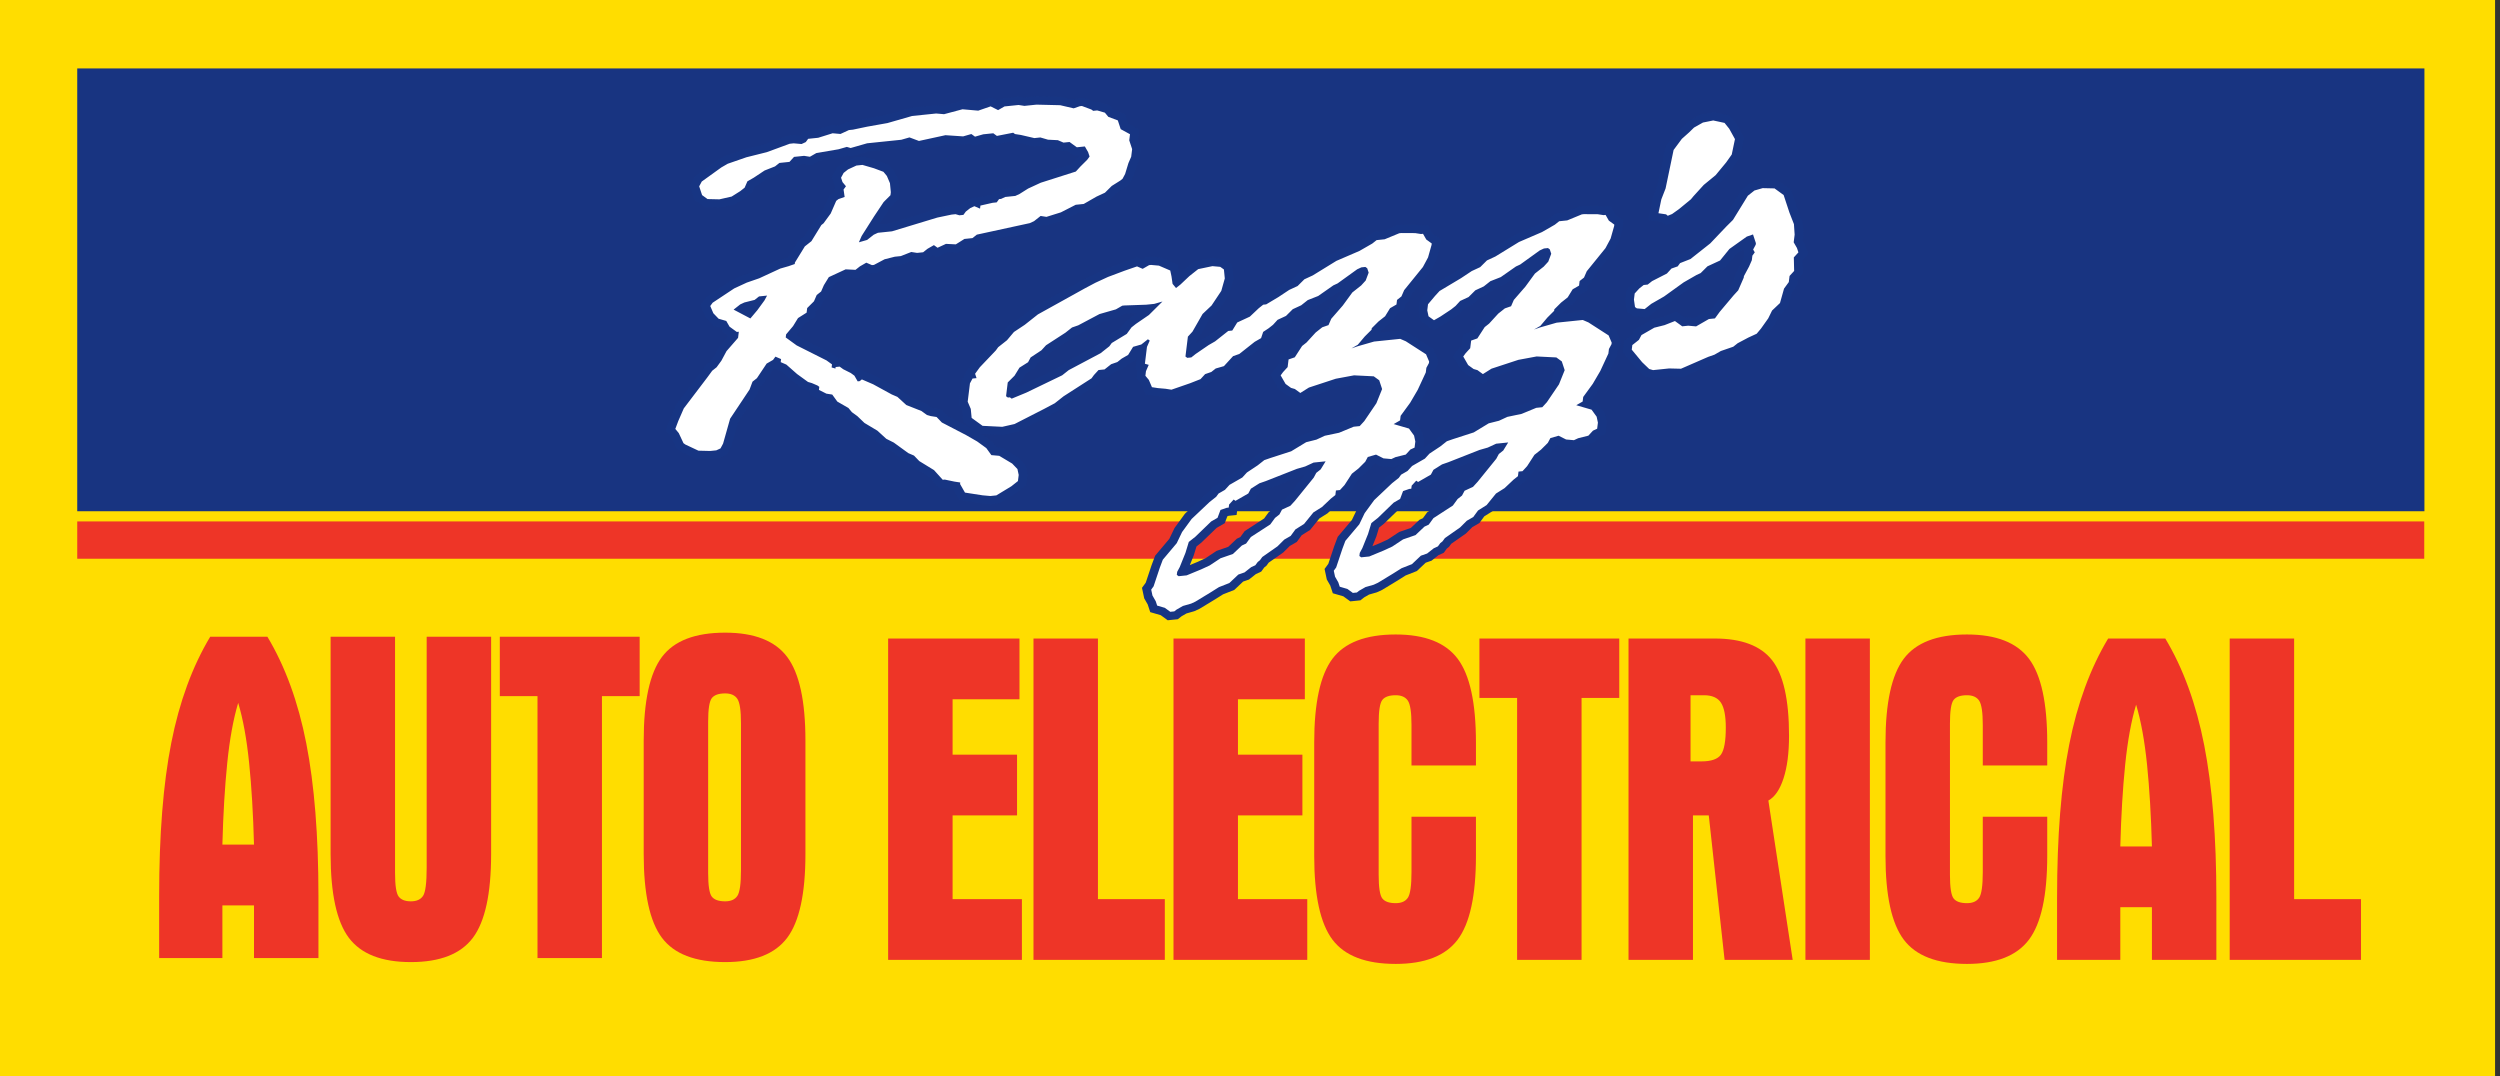
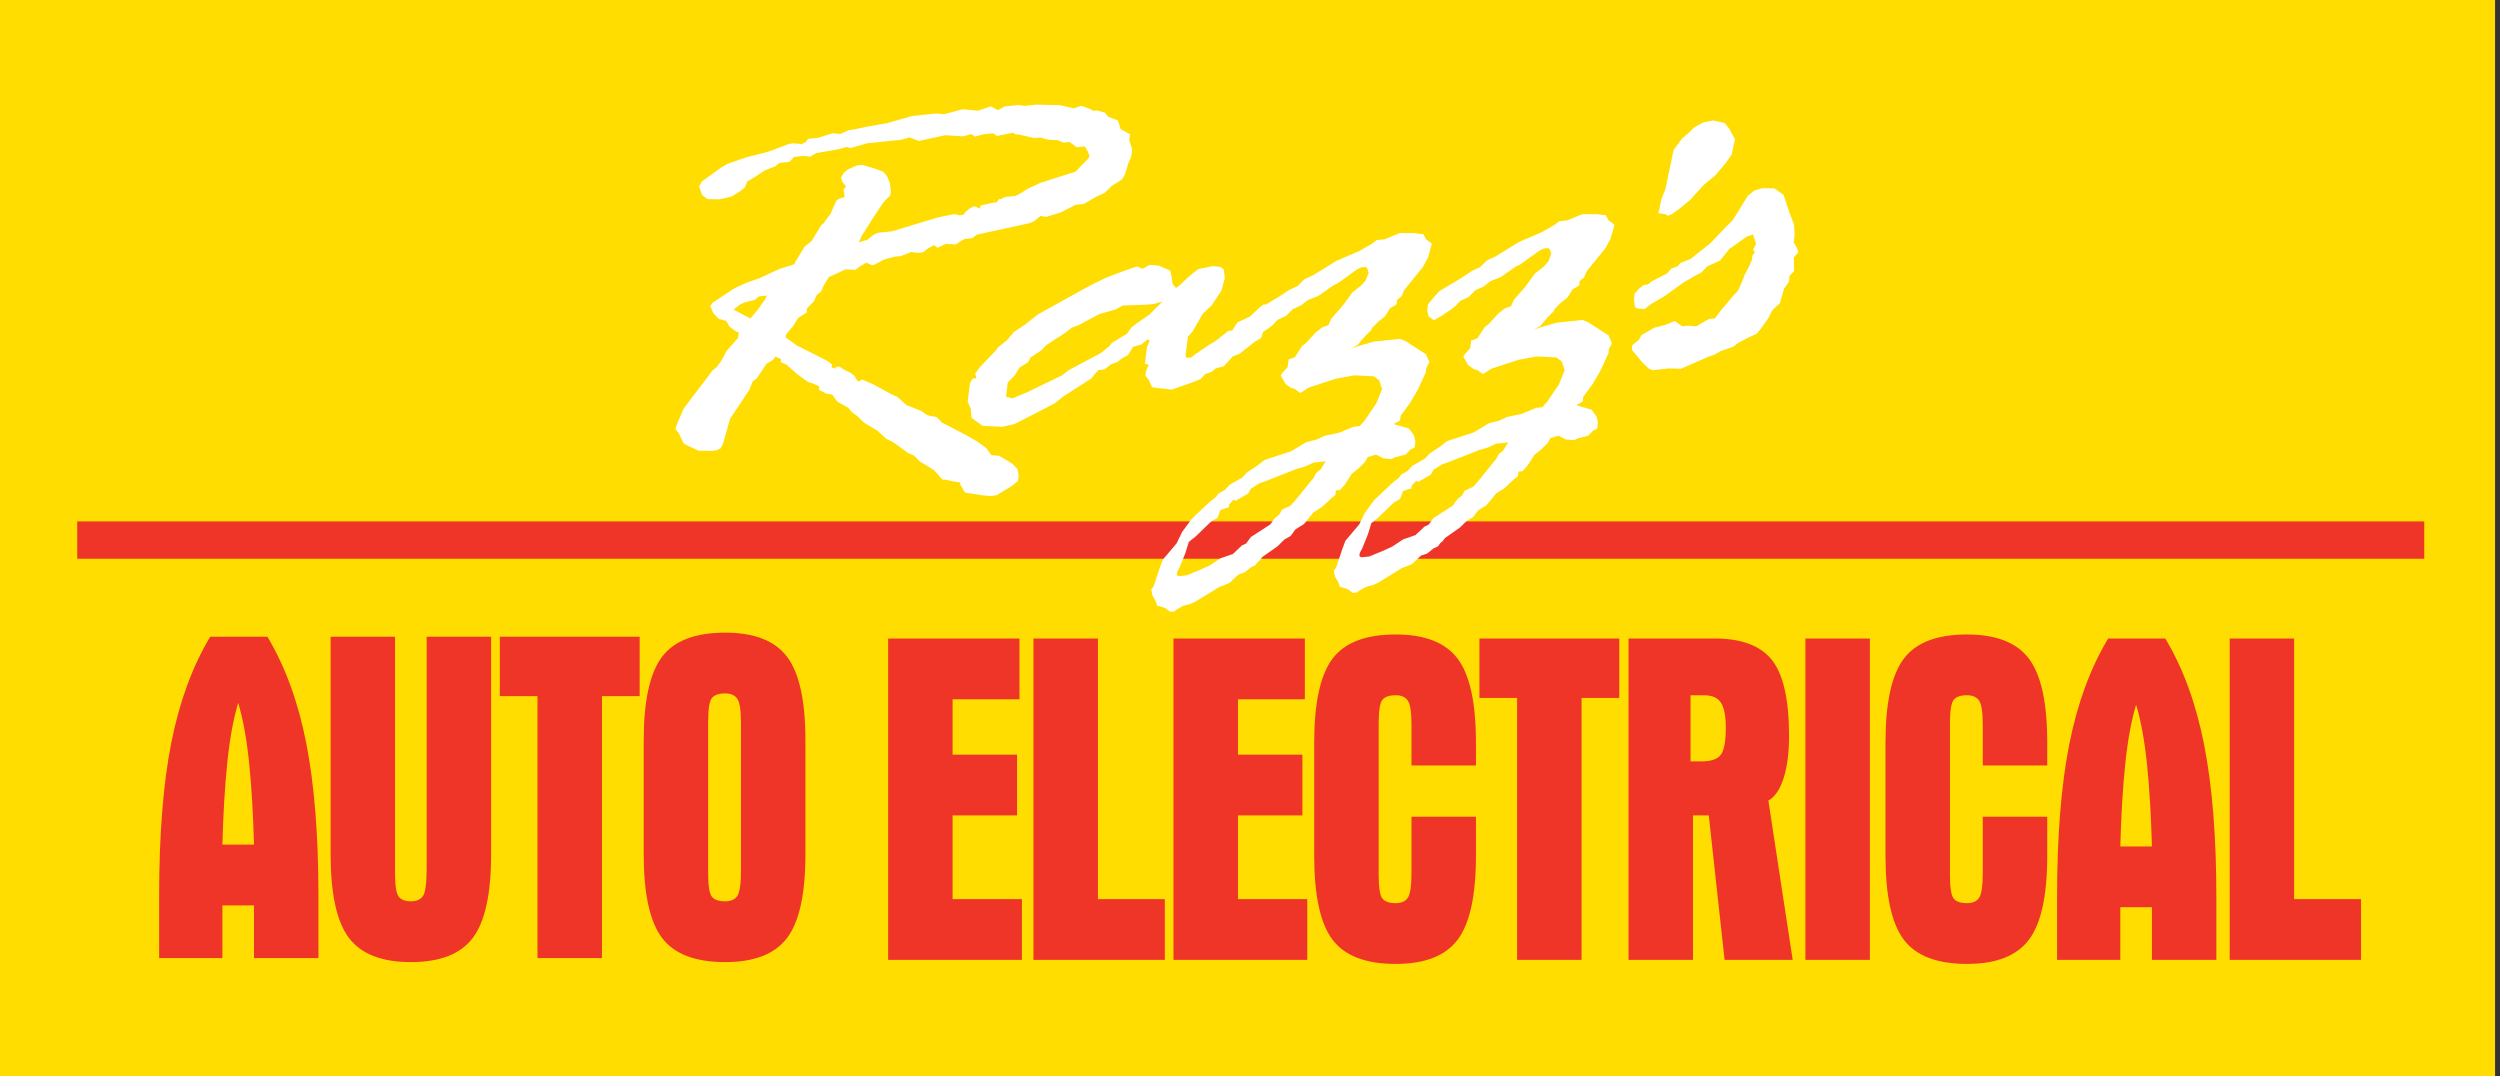
<svg xmlns="http://www.w3.org/2000/svg" width="288px" height="124px" viewBox="0 0 288 124" version="1.1">
  <rect x="0" y="0" width="288" height="124" fill="#333333" stroke="none" />
  <title>Group 13</title>
  <g id="Page-1" stroke="none" stroke-width="1" fill="none" fill-rule="evenodd">
    <g id="Group-13" transform="translate(0, -0)">
      <polygon id="Fill-1" fill="#FFDD00" points="0 124 287.431 124 287.431 0 0 0" />
      <polygon id="Fill-2" fill="#EE3527" points="8.898 64.366 279.274 64.366 279.274 60.069 8.898 60.069" />
-       <polygon id="Fill-3" fill="#183481" points="8.898 58.895 279.294 58.895 279.294 7.884 8.898 7.884" />
      <g id="Group-12" transform="translate(18.334, 11.1)">
        <path d="M7.285,86.201 L10.927,86.201 C10.833,82.676 10.647,79.539 10.366,76.791 C10.086,74.044 9.666,71.736 9.106,69.87 C8.545,71.736 8.125,74.044 7.845,76.791 C7.565,79.539 7.378,82.676 7.285,86.201 L7.285,86.201 Z M2.12342135e-14,99.267 L2.12342135e-14,92.112 C2.12342135e-14,85.061 0.467,79.176 1.401,74.458 C2.335,69.74 3.829,65.67 5.884,62.248 L12.468,62.248 C14.522,65.67 16.017,69.766 16.95,74.536 C17.884,79.306 18.351,85.165 18.351,92.112 L18.351,99.267 L10.927,99.267 L10.927,93.201 L7.285,93.201 L7.285,99.267 L2.12342135e-14,99.267 Z M27.176,88.379 L27.176,89.468 C27.176,90.92 27.316,91.827 27.597,92.19 C27.877,92.553 28.344,92.734 28.997,92.734 C29.651,92.734 30.118,92.527 30.398,92.112 C30.678,91.697 30.819,90.608 30.819,88.846 L30.819,88.379 L30.819,62.248 L38.243,62.248 L38.243,87.29 C38.243,91.853 37.543,95.067 36.142,96.934 C34.741,98.8 32.359,99.733 28.997,99.733 C25.635,99.733 23.254,98.8 21.853,96.934 C20.452,95.067 19.752,91.853 19.752,87.29 L19.752,62.248 L27.176,62.248 L27.176,88.379 Z M39.243,69.092 L39.243,62.248 L55.354,62.248 L55.354,69.092 L51.011,69.092 L51.011,99.267 L43.586,99.267 L43.586,69.092 L39.243,69.092 Z M63.245,73.136 L63.245,89.468 C63.245,90.92 63.385,91.827 63.665,92.19 C63.945,92.553 64.459,92.734 65.206,92.734 C65.86,92.734 66.327,92.527 66.607,92.112 C66.887,91.697 67.027,90.712 67.027,89.157 L67.027,88.379 L67.027,72.203 C67.027,70.751 66.887,69.818 66.607,69.403 C66.327,68.988 65.86,68.781 65.206,68.781 C64.459,68.781 63.945,68.962 63.665,69.326 C63.385,69.688 63.245,70.596 63.245,72.047 L63.245,73.136 Z M55.82,74.225 C55.82,69.663 56.521,66.448 57.922,64.581 C59.322,62.715 61.751,61.782 65.206,61.782 C68.568,61.782 70.95,62.715 72.351,64.581 C73.751,66.448 74.452,69.663 74.452,74.225 L74.452,87.29 C74.452,91.853 73.751,95.067 72.351,96.934 C70.95,98.8 68.568,99.733 65.206,99.733 C61.751,99.733 59.322,98.8 57.922,96.934 C56.521,95.067 55.82,91.853 55.82,87.29 L55.82,74.225 Z" id="Fill-4" fill="#EE3527" />
        <path d="M83.98,99.477 L83.98,62.458 L99.11,62.458 L99.11,69.458 L91.405,69.458 L91.405,75.835 L98.83,75.835 L98.83,82.834 L91.405,82.834 L91.405,92.477 L99.39,92.477 L99.39,99.477 L83.98,99.477 Z M100.724,62.458 L108.148,62.458 L108.148,92.477 L115.853,92.477 L115.853,99.477 L100.724,99.477 L100.724,62.458 Z M116.853,99.477 L116.853,62.458 L131.983,62.458 L131.983,69.458 L124.278,69.458 L124.278,75.835 L131.702,75.835 L131.702,82.834 L124.278,82.834 L124.278,92.477 L132.263,92.477 L132.263,99.477 L116.853,99.477 Z M133.063,74.435 C133.063,69.872 133.764,66.658 135.164,64.791 C136.565,62.925 138.993,61.992 142.449,61.992 C145.811,61.992 148.192,62.925 149.593,64.791 C150.994,66.658 151.695,69.872 151.695,74.435 L151.695,77.079 L144.27,77.079 L144.27,72.413 C144.27,70.961 144.13,70.028 143.85,69.613 C143.57,69.198 143.103,68.991 142.449,68.991 C141.702,68.991 141.188,69.172 140.908,69.535 C140.628,69.898 140.488,70.806 140.488,72.257 L140.488,73.346 L140.488,89.678 C140.488,91.13 140.628,92.037 140.908,92.4 C141.188,92.762 141.702,92.944 142.449,92.944 C143.103,92.944 143.57,92.737 143.85,92.322 C144.13,91.907 144.27,90.922 144.27,89.367 L144.27,88.589 L144.27,82.989 L151.695,82.989 L151.695,87.5 C151.695,92.063 150.994,95.277 149.593,97.144 C148.192,99.01 145.811,99.943 142.449,99.943 C138.993,99.943 136.565,99.01 135.164,97.144 C133.764,95.277 133.063,92.063 133.063,87.5 L133.063,74.435 Z M152.095,69.302 L152.095,62.458 L168.205,62.458 L168.205,69.302 L163.862,69.302 L163.862,99.477 L156.437,99.477 L156.437,69.302 L152.095,69.302 Z M176.416,76.612 L177.677,76.612 C178.797,76.612 179.545,76.353 179.918,75.835 C180.292,75.316 180.478,74.279 180.478,72.724 C180.478,71.376 180.292,70.417 179.918,69.847 C179.545,69.276 178.891,68.991 177.957,68.991 L176.416,68.991 L176.416,76.612 Z M169.272,62.458 L179.218,62.458 C182.3,62.458 184.494,63.288 185.802,64.947 C187.109,66.606 187.763,69.509 187.763,73.657 C187.763,75.627 187.553,77.26 187.133,78.557 C186.712,79.853 186.129,80.708 185.382,81.123 L188.183,99.477 L180.339,99.477 L178.517,82.834 L176.696,82.834 L176.696,99.477 L169.272,99.477 L169.272,62.458 Z M189.65,99.477 L197.075,99.477 L197.075,62.458 L189.65,62.458 L189.65,99.477 Z M198.875,74.435 C198.875,69.872 199.576,66.658 200.977,64.791 C202.378,62.925 204.806,61.992 208.261,61.992 C211.623,61.992 214.005,62.925 215.406,64.791 C216.807,66.658 217.507,69.872 217.507,74.435 L217.507,77.079 L210.082,77.079 L210.082,72.413 C210.082,70.961 209.942,70.028 209.662,69.613 C209.382,69.198 208.915,68.991 208.261,68.991 C207.514,68.991 207,69.172 206.72,69.535 C206.44,69.898 206.3,70.806 206.3,72.257 L206.3,73.346 L206.3,89.678 C206.3,91.13 206.44,92.037 206.72,92.4 C207,92.762 207.514,92.944 208.261,92.944 C208.915,92.944 209.382,92.737 209.662,92.322 C209.942,91.907 210.082,90.922 210.082,89.367 L210.082,88.589 L210.082,82.989 L217.507,82.989 L217.507,87.5 C217.507,92.063 216.807,95.277 215.406,97.144 C214.005,99.01 211.623,99.943 208.261,99.943 C204.806,99.943 202.378,99.01 200.977,97.144 C199.576,95.277 198.875,92.063 198.875,87.5 L198.875,74.435 Z M225.925,86.411 L229.567,86.411 C229.474,82.886 229.287,79.749 229.007,77.001 C228.727,74.253 228.307,71.946 227.746,70.08 C227.186,71.946 226.766,74.253 226.485,77.001 C226.205,79.749 226.018,82.886 225.925,86.411 L225.925,86.411 Z M218.64,99.477 L218.64,92.322 C218.64,85.271 219.107,79.386 220.041,74.668 C220.975,69.95 222.47,65.88 224.524,62.458 L231.108,62.458 C233.163,65.88 234.657,69.976 235.591,74.746 C236.525,79.516 236.992,85.375 236.992,92.322 L236.992,99.477 L229.567,99.477 L229.567,93.411 L225.925,93.411 L225.925,99.477 L218.64,99.477 Z M238.526,62.458 L245.95,62.458 L245.95,92.477 L253.655,92.477 L253.655,99.477 L238.526,99.477 L238.526,62.458 Z" id="Fill-6" fill="#EE3527" />
-         <path d="M112.622,24.98 L111.277,25.026 L110.627,25.401 L108.715,25.949 L106.296,27.232 L105.67,27.449 L105.01,27.971 L102.844,29.376 L102.32,29.949 L101.181,30.703 L100.879,31.266 L99.863,31.907 L99.351,32.74 L98.721,33.366 L98.693,33.594 L99.483,33.267 L103.482,31.337 L104.226,30.749 L107.892,28.805 L108.725,28.146 L109.038,27.718 L110.766,26.669 L111.277,25.968 L111.917,25.462 L112.622,24.98 Z M131.994,43.625 L131.409,43.793 L127.834,45.199 L127.212,45.415 L126.545,45.835 L126.238,46.407 L124.202,47.578 L124.123,48.225 L123.208,48.32 L123.057,48.372 L122.757,49.173 L121.819,49.713 L120.058,51.414 L119.499,51.856 L119.19,52.87 L118.736,53.998 L119.647,53.622 L120.525,53.216 L121.812,52.362 L123.158,51.896 L124.153,50.956 L124.551,50.772 L125.056,50.08 L127.29,48.632 L127.811,47.918 L128.263,47.56 L128.619,46.896 L129.708,46.393 L130.08,45.987 L131.994,43.625 Z M153.027,41.451 L152.442,41.618 L148.868,43.024 L148.245,43.24 L147.578,43.66 L147.271,44.232 L145.235,45.403 L145.156,46.051 L144.241,46.145 L144.091,46.197 L143.79,46.998 L142.852,47.538 L141.091,49.239 L140.532,49.681 L140.223,50.695 L139.769,51.823 L140.68,51.447 L141.558,51.041 L142.845,50.187 L144.191,49.721 L145.186,48.781 L145.584,48.597 L146.089,47.906 L148.323,46.457 L148.844,45.743 L149.296,45.386 L149.652,44.721 L150.741,44.218 L151.113,43.812 L153.027,41.451 Z M145.636,40.489 L145.675,40.446 L146.987,39.576 L147.849,38.894 L148.742,38.585 L151.015,37.851 L152.774,36.784 L154.01,36.474 L154.998,36.017 L156.662,35.669 L158.398,34.951 L158.849,34.905 L159.067,34.667 L160.366,32.751 L160.863,31.516 L160.726,31.1 L160.588,31 L158.751,30.908 L156.839,31.264 L153.934,32.217 L152.45,33.153 L151.395,32.387 L150.954,32.258 L150.017,31.578 L149.063,29.911 L149.72,29.011 L150.079,28.618 L150.224,27.443 L151.195,27.107 L151.943,25.953 L152.514,25.501 L153.57,24.349 L154.529,23.59 L154.99,23.43 L155.196,22.96 L156.596,21.351 L157.606,19.966 L157.318,20.174 L156.827,20.401 L155.052,21.643 L153.88,22.104 L153.145,22.686 L152.229,23.109 L151.449,23.885 L150.502,24.323 L150.056,24.81 L149.454,25.286 L148.147,26.152 L146.791,26.933 L145.327,25.87 L145.078,24.7 L145.216,23.575 L146.212,22.393 L146.853,21.693 L149.425,20.157 L150.715,19.302 L151.591,18.897 L152.371,18.12 L153.449,17.622 L156.18,15.942 L158.848,14.791 L160.205,14.01 L160.889,13.47 L161.966,13.358 L163.651,12.662 L164.094,12.616 L165.829,12.626 L166.444,12.721 L167.204,12.643 L167.796,13.677 L168.703,14.336 L168.608,15.109 L168.157,16.705 L167.474,17.979 L165.344,20.607 L164.981,21.438 L164.594,21.744 L164.518,22.359 L163.577,22.9 L163.046,23.763 L162.194,24.437 L161.687,24.941 L161.675,25.044 L164.183,24.785 L165.159,25.206 L167.805,26.909 L168.366,28.226 L168.294,28.809 L167.998,29.362 L167.936,29.863 L166.924,32.045 L166.009,33.607 L165.026,34.954 L165.009,35.09 L165.657,35.278 L166.55,36.513 L166.766,37.526 L166.597,38.899 L165.799,39.268 L165.202,39.921 L163.816,40.269 L163.165,40.57 L161.779,40.446 L161.107,40.108 L160.974,40.147 L160.807,40.458 L159.883,41.377 L159.207,41.911 L158.405,43.149 L157.56,44.072 L157.507,44.077 L157.489,44.225 L156.706,44.844 L155.633,45.858 L154.699,46.446 L153.622,47.775 L152.653,48.386 L152.091,49.156 L151.284,49.62 L150.535,50.365 L148.85,51.544 L148.593,51.896 L148.34,52.096 L147.993,52.573 L147.379,52.856 L146.579,53.489 L145.907,53.722 L144.889,54.683 L143.594,55.193 L142.679,55.77 L140.893,56.853 L140.282,57.135 L139.38,57.394 L138.818,57.718 L138.387,58.058 L137.22,58.179 L136.416,57.595 L135.206,57.243 L134.914,56.356 L134.513,55.656 L134.256,54.444 L134.687,53.853 L135.37,51.812 L135.772,50.74 L137.404,48.802 L138.004,47.551 L139.207,45.903 L141.373,43.857 L142.06,43.313 L142.38,42.875 L143.167,42.423 L143.257,42.325 L142.783,42.443 L142.132,42.745 L140.746,42.621 L140.074,42.283 L139.941,42.322 L139.774,42.633 L138.85,43.552 L138.174,44.086 L137.372,45.324 L136.527,46.247 L136.474,46.252 L136.456,46.4 L135.673,47.019 L134.6,48.033 L133.666,48.621 L132.589,49.95 L131.62,50.561 L131.058,51.331 L130.251,51.795 L129.502,52.54 L127.817,53.719 L127.56,54.071 L127.307,54.271 L126.959,54.747 L126.346,55.031 L125.546,55.664 L124.874,55.897 L123.856,56.858 L122.561,57.368 L121.645,57.945 L119.86,59.028 L119.249,59.31 L118.347,59.569 L117.785,59.893 L117.354,60.233 L116.187,60.354 L115.383,59.77 L114.173,59.418 L113.881,58.531 L113.48,57.831 L113.222,56.619 L113.654,56.028 L114.336,53.987 L114.739,52.915 L116.371,50.977 L116.971,49.726 L118.174,48.077 L120.34,46.032 L121.027,45.488 L121.347,45.05 L122.134,44.598 L122.661,44.021 L124.136,43.173 L124.642,42.621 L125.953,41.751 L126.816,41.069 L127.709,40.76 L129.982,40.026 L131.741,38.959 L132.977,38.649 L133.965,38.192 L135.628,37.843 L137.365,37.126 L137.816,37.079 L138.034,36.842 L139.333,34.926 L139.83,33.691 L139.693,33.275 L139.555,33.175 L137.718,33.083 L135.806,33.439 L132.901,34.392 L131.417,35.328 L130.362,34.562 L129.921,34.433 L128.984,33.753 L128.03,32.086 L128.686,31.186 L129.046,30.793 L129.19,29.618 L130.162,29.282 L130.91,28.128 L131.481,27.677 L132.537,26.523 L133.495,25.765 L133.957,25.605 L134.162,25.135 L135.562,23.526 L136.573,22.141 L136.285,22.349 L135.794,22.576 L134.019,23.818 L132.847,24.279 L132.112,24.86 L131.196,25.284 L130.415,26.061 L129.469,26.498 L129.023,26.985 L128.421,27.461 L128.042,27.712 L127.791,28.464 L126.792,29.039 L124.943,30.501 L124.308,30.722 L123.232,31.896 L122.201,32.192 L121.718,32.574 L121.083,32.795 L120.57,33.354 L119.128,33.922 L116.71,34.759 L115.81,34.62 L114.906,34.539 L113.65,34.344 L113.14,33.147 L112.578,32.468 L112.693,31.536 L112.472,31.472 L112.654,29.994 L112.369,30.457 L111.476,30.971 L110.892,31.432 L110.176,31.68 L109.317,32.36 L108.714,32.422 L108.485,32.672 L108.134,33.154 L104.793,35.301 L103.747,36.129 L98.898,38.632 L97.216,39.014 L94.68,38.888 L94.821,38.969 L96.036,39.851 L96.449,40.422 L97.127,40.482 L98.931,41.559 L99.811,42.477 L100.041,43.556 L99.889,44.788 L98.77,45.673 L96.786,46.877 L95.753,46.984 L94.713,46.891 L92.182,46.498 L91.505,45.316 L91.419,45.302 L90.439,45.098 L89.848,45.159 L88.596,43.772 L86.909,42.738 L86.352,42.157 L85.783,41.912 L84.081,40.676 L83.171,40.218 L82.117,39.256 L80.616,38.36 L79.767,37.544 L79.093,37.055 L78.728,36.614 L77.421,35.861 L76.953,35.215 L76.537,35.151 L74.938,34.347 L74.983,33.978 L74.828,33.91 L74.277,33.75 L72.841,32.707 L71.687,31.69 L70.906,31.354 L70.708,31.467 L69.63,33.085 L69.214,33.414 L68.93,34.172 L66.711,37.502 L65.913,40.325 L65.415,41.255 L64.464,41.695 L63.526,41.792 L61.87,41.752 L60.075,40.905 L59.591,40.554 L58.996,39.281 L58.339,38.486 L58.871,37.069 L59.562,35.487 L62.351,31.816 L62.973,30.963 L63.479,30.563 L63.911,29.971 L64.524,28.83 L65.573,27.623 L64.93,27.156 L64.645,26.659 L63.89,26.439 L62.982,25.493 L62.361,24.035 L63.048,23.095 L65.751,21.303 L67.324,20.576 L68.755,20.08 L71.204,18.947 L72.201,18.661 L72.435,18.58 L73.613,16.663 L74.373,16.062 L75.515,14.204 L75.799,13.98 L76.483,13.043 L77.173,11.461 L77.755,11.001 L77.871,10.961 L77.804,10.501 L77.882,10.394 L77.823,10.323 L77.482,9.29 L78.058,8.216 L78.82,7.614 L80.06,7.041 L81.136,6.929 L82.694,7.383 L84.072,7.899 L84.72,8.682 L85.181,9.765 L85.305,11.032 L85.211,11.799 L84.266,12.739 L83.205,14.331 L82.942,14.745 L84.228,14.612 L89.396,13.045 L91.138,12.68 L91.861,12.605 L92.146,12.688 L92.186,12.633 L92.893,12.074 L93.918,11.6 L94.166,11.707 L95.865,11.321 L95.929,11.315 L96.204,10.938 L96.722,10.885 L97.206,10.661 L98.363,10.541 L98.627,10.419 L99.618,9.795 L101.192,9.067 L105.034,7.843 L105.395,7.448 L106.072,6.774 L105.421,6.842 L104.582,6.233 L104.013,6.291 L103.284,5.977 L102.214,5.924 L101.412,5.691 L100.747,5.759 L99.059,5.367 L98.178,5.23 L98.132,5.197 L96.259,5.565 L95.795,5.228 L95.131,5.296 L93.78,5.684 L93.36,5.379 L92.728,5.561 L90.653,5.422 L87.444,6.119 L86.388,5.724 L85.687,5.925 L81.753,6.332 L79.653,6.934 L79.212,6.806 L78.504,7.009 L76.065,7.427 L75.168,7.943 L74.262,7.802 L73.638,7.867 L73.111,8.443 L71.862,8.572 L71.474,8.88 L70.232,9.368 L69.053,10.15 L68.572,10.426 L68.286,11.083 L67.544,11.669 L66.356,12.418 L64.641,12.806 L62.818,12.763 L61.686,11.941 L61.139,10.284 L61.726,9.19 L64.21,7.401 L65.078,6.901 L67.364,6.11 L69.711,5.52 L72.415,4.526 L73.113,4.454 L73.828,4.518 L74.212,3.992 L75.725,3.836 L77.488,3.285 L78.319,3.359 L79.191,2.955 L79.775,2.895 L81.378,2.559 L83.676,2.151 L86.555,1.324 L89.528,1.017 L90.346,1.09 L92.472,0.522 L94.241,0.679 L95.88,0.111 L96.631,0.489 L97.07,0.237 L99.05,0.032 L99.723,0.136 L101.042,0 L103.951,0.069 L105.314,0.386 L105.856,0.198 L106.458,0.136 L107.911,0.681 L108.181,0.653 L109.558,1.054 L109.981,1.566 L111.263,2.046 L111.621,3.133 L112.919,3.843 L112.782,4.96 L113.115,5.97 L112.966,7.18 L112.616,7.983 L112.222,9.276 L111.788,10.086 L111.331,10.446 L110.39,11.04 L109.561,11.864 L108.469,12.369 L106.841,13.306 L105.888,13.404 L104.278,14.228 L102.293,14.848 L101.833,14.776 L101.336,15.169 L100.635,15.493 L94.656,16.793 L94.101,17.232 L93.116,17.334 L92.052,18.005 L90.843,17.945 L89.55,18.543 L89.182,18.276 L89.101,18.323 L88.417,18.864 L87.281,18.981 L86.757,18.9 L85.689,19.32 L84.926,19.399 L83.946,19.645 L82.655,20.33 L81.944,20.403 L81.527,20.223 L81.313,20.346 L80.559,20.943 L79.288,20.88 L77.864,21.538 L77.483,22.158 L77.096,23.045 L76.59,23.445 L76.295,24.121 L75.617,24.795 L75.537,25.447 L74.351,26.195 L73.861,26.991 L73.447,27.482 L73.998,27.882 L77.44,29.614 L78.238,30.193 L78.701,30.145 L79.371,30.632 L80.232,31.064 L80.837,31.503 L82.731,32.32 L84.871,33.491 L85.633,33.819 L86.649,34.746 L88.339,35.415 L88.929,35.843 L89.135,35.903 L90.082,36.05 L90.81,36.809 L93.476,38.195 L93.827,38.396 L92.647,37.54 L92.519,36.236 L92.124,35.309 L92.434,32.787 L92.924,31.874 L92.9,31.801 L93.765,30.615 L95.602,28.685 L95.918,28.252 L96.958,27.43 L97.787,26.445 L99.116,25.564 L100.666,24.338 L106.142,21.299 L107.398,20.633 L108.913,19.933 L110.878,19.194 L112.711,18.559 L113.252,18.793 L113.725,18.521 L114.283,18.463 L115.456,18.567 L117.368,19.392 L117.585,20.41 L118.016,20.003 L119.254,19.024 L121.292,18.597 L122.639,18.717 L123.626,19.434 L123.784,21.041 L123.293,22.779 L122.03,24.675 L121.02,25.629 L119.874,27.632 L119.478,28.064 L119.424,28.5 L120.361,27.858 L121.068,27.452 L122.764,26.11 L123.022,26.084 L123.49,25.323 L125.069,24.592 L125.717,23.98 L125.82,23.868 L125.863,23.842 L126.014,23.699 L126.792,23.084 L127.203,23.042 L128.392,22.331 L129.681,21.477 L130.557,21.072 L131.338,20.295 L132.416,19.797 L135.146,18.117 L137.814,16.966 L139.172,16.185 L139.856,15.645 L140.933,15.533 L142.618,14.837 L143.061,14.791 L144.796,14.801 L145.411,14.896 L146.171,14.818 L146.763,15.852 L147.67,16.51 L147.575,17.283 L147.124,18.88 L146.441,20.154 L144.311,22.782 L143.948,23.613 L143.56,23.919 L143.485,24.534 L142.544,25.075 L142.013,25.938 L141.161,26.612 L140.654,27.116 L140.641,27.219 L143.149,26.96 L144.126,27.381 L146.772,29.084 L147.333,30.401 L147.261,30.984 L146.965,31.537 L146.903,32.038 L145.891,34.22 L144.976,35.781 L143.992,37.129 L143.976,37.265 L144.623,37.453 L145.517,38.688 L145.733,39.701 L145.636,40.489 Z M173.19,7.418 L173.527,5.801 L174.657,4.276 L175.553,3.477 L176.2,2.845 L177.49,2.116 L179.057,1.801 L180.926,2.205 L181.733,3.211 L182.592,4.765 L182.115,7.051 L181.337,8.152 L180.04,9.721 L178.652,10.862 L177.539,12.082 L177.19,12.504 L175.72,13.713 L174.794,14.371 L173.591,14.86 L173.145,14.477 L171.54,14.243 L172.088,11.614 L172.577,10.36 L173.005,8.305 L173.19,7.418 Z M182.647,17.917 L182.502,17.662 L182.546,17.581 L181.61,18.246 L180.471,19.651 L178.967,20.346 L178.187,21.123 L177.579,21.404 L176.19,22.203 L173.934,23.828 L172.479,24.665 L171.453,25.477 L169.843,25.333 L169.086,24.783 L168.891,23.428 L169.028,22.312 L169.814,21.453 L170.62,20.816 L171.083,20.768 L171.432,20.493 L173.064,19.658 L173.643,19.026 L174.302,18.798 L174.563,18.44 L175.897,17.916 L178,16.253 L179.798,14.364 L180.506,13.66 L182.249,10.825 L183.305,9.989 L184.607,9.616 L186.461,9.66 L188.013,10.787 L188.764,13.065 L189.327,14.509 L189.421,15.94 L189.338,16.609 L189.612,17.086 L189.972,18.18 L189.332,18.879 L189.369,20.441 L188.79,21.073 L188.71,21.722 L188.117,22.534 L187.626,24.284 L186.648,25.211 L186.25,26.025 L185.342,27.303 L184.681,28.091 L183.53,28.623 L182.416,29.214 L181.846,29.665 L180.341,30.186 L179.604,30.61 L178.833,30.877 L175.518,32.323 L173.983,32.286 L171.993,32.492 L171.115,32.236 L170.084,31.246 L168.606,29.46 L168.765,28.169 L169.675,27.45 L170.008,26.829 L171.857,25.765 L173.111,25.45 L174.786,24.792 L175.766,25.503 L176.163,25.462 L176.835,25.522 L178.216,24.728 L178.672,24.681 L178.977,24.264 L180.616,22.317 L181.05,21.844 L181.569,20.652 L181.596,20.438 L182.252,19.214 L182.502,18.643 L182.58,18.009 L182.647,17.917 Z" id="Fill-8" fill="#173583" />
        <path d="M66.937,23.968 L66.178,24.568 L68.109,25.586 L68.911,24.634 L69.735,23.505 L70.032,22.952 L69.106,23.048 L68.6,23.448 L67.421,23.744 L66.937,23.968 Z M64.765,8.188 L65.502,7.763 L66.218,7.515 L67.65,7.019 L70.007,6.428 L72.639,5.46 L73.102,5.412 L74.006,5.492 L74.491,5.268 L74.765,4.892 L75.922,4.772 L77.585,4.252 L78.489,4.333 L79.458,3.885 L79.921,3.837 L81.563,3.493 L83.898,3.078 L86.74,2.262 L88.592,2.07 L89.517,1.975 L90.421,2.055 L92.547,1.488 L94.355,1.648 L95.787,1.153 L96.647,1.585 L97.385,1.161 L98.079,1.09 L99.005,0.994 L99.678,1.098 L101.066,0.955 L102.433,0.987 L103.799,1.02 L105.354,1.381 L106.07,1.133 L106.301,1.109 L107.394,1.518 L107.603,1.67 L107.835,1.646 L108.066,1.622 L108.948,1.879 L109.346,2.36 L110.438,2.769 L110.605,3.274 L110.771,3.778 L111.841,4.363 L111.755,5.068 L112.088,6.078 L111.979,6.959 L111.661,7.688 L111.278,8.945 L110.982,9.497 L110.729,9.698 L109.738,10.322 L108.957,11.098 L107.988,11.547 L106.513,12.395 L105.588,12.491 L103.881,13.363 L102.218,13.883 L101.546,13.778 L100.786,14.379 L100.302,14.603 L94.199,15.93 L93.692,16.33 L92.767,16.426 L91.776,17.05 L90.641,16.994 L90.156,17.218 L89.672,17.442 L89.252,17.137 L88.515,17.561 L88.009,17.962 L87.546,18.01 L87.315,18.034 L86.642,17.929 L85.442,18.401 L84.747,18.473 L83.569,18.769 L82.346,19.417 L82.115,19.441 L81.464,19.16 L80.727,19.585 L80.22,19.985 L79.085,19.928 L78.116,20.376 L77.147,20.825 L76.576,21.753 L76.258,22.482 L75.752,22.882 L75.434,23.611 L74.653,24.388 L74.588,24.916 L73.598,25.541 L73.026,26.47 L72.224,27.423 L72.202,27.599 L72.181,27.775 L73.439,28.689 L76.881,30.42 L77.511,30.877 L77.467,31.23 L77.908,31.358 L77.93,31.181 L78.162,31.158 L78.393,31.134 L78.812,31.438 L79.673,31.871 L80.092,32.176 L80.469,32.833 L80.7,32.809 L80.953,32.608 L81.604,32.889 L82.255,33.17 L84.396,34.34 L85.047,34.621 L86.074,35.559 L87.817,36.248 L88.446,36.705 L88.887,36.833 L89.56,36.938 L90.167,37.571 L92.959,39.022 L94.239,39.759 L95.288,40.521 L95.873,41.33 L96.777,41.41 L98.267,42.3 L98.875,42.933 L99.02,43.614 L98.933,44.319 L98.174,44.919 L96.446,45.968 L95.751,46.04 L94.847,45.959 L93.502,45.75 L92.83,45.646 L92.266,44.66 L92.287,44.484 L91.615,44.38 L90.501,44.147 L90.27,44.171 L89.264,43.057 L87.565,42.015 L86.957,41.382 L86.306,41.101 L84.628,39.883 L83.767,39.45 L82.74,38.513 L81.251,37.623 L80.433,36.838 L79.804,36.381 L79.406,35.9 L78.126,35.163 L77.54,34.353 L76.868,34.249 L76.007,33.816 L76.05,33.464 L75.841,33.311 L75.19,33.031 L74.749,32.902 L73.91,32.293 L73.49,31.989 L72.253,30.899 L71.603,30.618 L71.646,30.266 L70.995,29.985 L70.72,30.361 L69.983,30.786 L68.862,32.467 L68.356,32.867 L68.016,33.772 L65.775,37.135 L64.965,40.003 L64.669,40.555 L64.185,40.779 L63.49,40.851 L62.124,40.818 L60.612,40.105 L60.402,39.953 L59.86,38.791 L59.462,38.31 L59.802,37.405 L60.438,35.948 L63.163,32.361 L63.713,31.608 L64.219,31.208 L64.768,30.455 L65.361,29.35 L66.692,27.82 L66.735,27.468 L66.778,27.116 L66.547,27.14 L65.708,26.53 L65.332,25.874 L64.449,25.617 L63.842,24.984 L63.487,24.151 L63.762,23.774 L66.249,22.125 L67.703,21.453 L69.135,20.957 L71.557,19.837 L72.505,19.565 L73.22,19.317 L73.242,19.141 L74.384,17.283 L75.143,16.683 L76.286,14.825 L76.539,14.625 L76.813,14.248 L77.363,13.496 L77.999,12.038 L78.252,11.838 L78.968,11.59 L78.845,10.733 L79.12,10.356 L78.722,9.876 L78.555,9.371 L78.852,8.819 L79.358,8.418 L80.327,7.97 L80.79,7.922 L81.021,7.898 L82.344,8.283 L83.437,8.692 L83.834,9.173 L84.189,10.006 L84.29,11.04 L84.269,11.216 L84.247,11.392 L83.466,12.169 L82.345,13.85 L80.928,16.084 L80.61,16.813 L81.558,16.541 L82.317,15.941 L82.801,15.717 L84.421,15.549 L89.642,13.966 L91.284,13.622 L91.747,13.574 L92.188,13.702 L92.651,13.654 L92.925,13.278 L93.431,12.878 L93.916,12.654 L94.567,12.935 L94.61,12.582 L96.02,12.262 L96.483,12.214 L96.758,11.838 L96.989,11.814 L97.474,11.59 L98.631,11.47 L99.115,11.246 L100.106,10.622 L101.559,9.95 L105.601,8.662 L106.129,8.086 L106.91,7.309 L107.185,6.933 L107.018,6.428 L106.642,5.771 L105.717,5.867 L105.297,5.562 L104.878,5.257 L104.184,5.329 L103.533,5.049 L102.397,4.992 L101.515,4.735 L100.821,4.807 L99.266,4.446 L98.593,4.342 L98.384,4.189 L96.51,4.557 L96.091,4.253 L94.934,4.372 L93.987,4.644 L93.567,4.339 L92.62,4.611 L90.581,4.474 L87.529,5.138 L86.437,4.729 L85.49,5.001 L84.564,5.097 L83.407,5.216 L82.481,5.312 L82.25,5.336 L81.556,5.408 L79.661,5.951 L79.22,5.823 L78.273,6.095 L75.706,6.534 L74.968,6.959 L74.296,6.854 L73.139,6.974 L72.611,7.55 L71.454,7.67 L70.948,8.07 L69.747,8.542 L68.503,9.367 L67.766,9.791 L67.448,10.52 L66.942,10.92 L65.951,11.544 L64.541,11.864 L63.174,11.832 L62.545,11.375 L62.212,10.365 L62.509,9.813 L64.765,8.188 Z M109.465,28.79 L109.739,28.414 L111.468,27.366 L112.017,26.613 L112.523,26.213 L114.02,25.188 L114.801,24.412 L115.582,23.635 L114.634,23.907 L114.171,23.955 L113.709,24.002 L111.185,24.09 L110.954,24.114 L110.216,24.538 L108.321,25.082 L105.878,26.378 L105.162,26.626 L104.402,27.227 L102.168,28.675 L101.64,29.252 L100.396,30.076 L100.1,30.629 L99.109,31.253 L98.538,32.182 L97.757,32.959 L97.714,33.311 L97.671,33.663 L97.563,34.544 L97.772,34.697 L98.004,34.673 L98.213,34.825 L99.898,34.129 L104.027,32.136 L104.786,31.536 L108.452,29.591 L109.212,28.991 L109.465,28.79 Z M117.234,55.126 L117.444,55.278 L118.37,55.182 L120.054,54.486 L121.024,54.038 L122.267,53.214 L123.699,52.718 L124.733,51.741 L125.217,51.517 L125.767,50.764 L128.001,49.315 L128.55,48.563 L129.057,48.163 L129.353,47.61 L130.322,47.162 L130.85,46.585 L133.004,43.927 L133.301,43.374 L133.807,42.974 L134.378,42.045 L132.99,42.189 L132.021,42.637 L131.073,42.909 L127.472,44.325 L126.756,44.573 L125.766,45.198 L125.469,45.75 L123.994,46.598 L123.785,46.446 L123.257,47.023 L123.213,47.375 L122.982,47.399 L122.266,47.647 L121.926,48.552 L121.189,48.976 L119.374,50.729 L118.615,51.33 L118.232,52.587 L117.574,54.221 L117.277,54.774 L117.234,55.126 Z M127.527,23.965 L128.936,23.124 L130.18,22.299 L131.149,21.851 L131.93,21.075 L132.899,20.627 L135.618,18.953 L138.272,17.809 L139.747,16.961 L140.253,16.561 L141.178,16.465 L142.863,15.769 L143.095,15.745 L144.693,15.754 L145.365,15.858 L145.597,15.834 L145.973,16.491 L146.602,16.948 L146.58,17.124 L146.176,18.558 L145.583,19.663 L144.506,20.992 L143.428,22.321 L143.11,23.05 L142.604,23.45 L142.539,23.979 L141.802,24.403 L141.231,25.332 L140.471,25.932 L139.691,26.709 L139.669,26.885 L138.888,27.662 L138.085,28.614 L137.348,29.039 L138.064,28.791 L139.958,28.247 L141.115,28.127 L142.967,27.936 L143.617,28.216 L145.946,29.715 L146.301,30.548 L146.279,30.725 L145.983,31.277 L145.918,31.806 L144.985,33.816 L144.118,35.297 L143.019,36.803 L142.954,37.331 L142.216,37.755 L143.099,38.012 L143.981,38.269 L144.567,39.078 L144.711,39.759 L144.625,40.464 L144.14,40.688 L143.613,41.265 L142.434,41.56 L141.949,41.784 L141.045,41.704 L140.185,41.271 L139.238,41.543 L138.941,42.095 L138.16,42.872 L137.654,43.272 L137.401,43.472 L136.555,44.778 L136.027,45.354 L135.565,45.402 L135.5,45.93 L134.994,46.331 L133.96,47.308 L132.969,47.932 L131.892,49.261 L130.901,49.885 L130.351,50.638 L129.614,51.062 L128.833,51.839 L127.083,53.064 L126.809,53.44 L126.556,53.64 L126.281,54.016 L125.796,54.241 L125.037,54.841 L124.321,55.089 L123.287,56.066 L122.087,56.538 L121.096,57.162 L119.368,58.211 L118.884,58.435 L117.936,58.707 L117.199,59.131 L116.946,59.331 L116.714,59.355 L116.483,59.379 L115.854,58.922 L114.971,58.665 L114.805,58.16 L114.429,57.504 L114.284,56.823 L114.559,56.446 L115.281,54.284 L115.621,53.379 L117.226,51.473 L117.841,50.192 L118.94,48.687 L121.008,46.733 L121.767,46.133 L122.042,45.756 L122.779,45.332 L123.307,44.756 L124.782,43.908 L125.31,43.331 L126.553,42.506 L127.06,42.106 L127.313,41.906 L128.029,41.658 L130.408,40.89 L132.136,39.842 L133.315,39.546 L134.284,39.098 L135.925,38.754 L137.61,38.058 L138.304,37.986 L138.832,37.41 L140.227,35.352 L140.885,33.718 L140.552,32.709 L139.923,32.252 L137.652,32.139 L135.548,32.53 L132.453,33.546 L131.462,34.17 L130.833,33.713 L130.392,33.585 L129.763,33.128 L129.386,32.472 L129.198,32.143 L129.473,31.766 L130.001,31.19 L130.109,30.309 L130.825,30.061 L131.671,28.756 L132.177,28.356 L133.233,27.203 L133.992,26.602 L134.708,26.354 L135.026,25.625 L136.356,24.096 L137.455,22.591 L138.468,21.79 L138.995,21.214 L139.335,20.309 L139.169,19.804 L138.959,19.652 L138.727,19.676 L138.496,19.7 L138.012,19.924 L135.756,21.549 L135.271,21.773 L133.521,22.998 L132.321,23.47 L131.562,24.07 L130.593,24.518 L129.812,25.295 L128.843,25.743 L128.315,26.32 L127.809,26.72 L127.183,27.134 L126.943,27.853 L126.206,28.277 L124.434,29.678 L123.718,29.926 L122.663,31.079 L121.716,31.351 L121.209,31.751 L120.494,31.999 L119.966,32.576 L118.765,33.048 L116.618,33.792 L115.945,33.687 L115.041,33.607 L114.369,33.503 L114.014,32.669 L113.616,32.189 L113.659,31.836 L113.681,31.66 L113.999,30.931 L113.558,30.803 L113.645,30.098 L113.731,29.393 L113.753,29.217 L113.796,28.864 L114.114,28.136 L113.905,27.984 L113.146,28.584 L112.198,28.856 L111.627,29.785 L110.89,30.209 L110.383,30.609 L109.668,30.857 L108.908,31.458 L108.214,31.529 L107.686,32.106 L107.412,32.482 L104.187,34.555 L103.174,35.356 L101.952,36.004 L98.539,37.749 L97.129,38.069 L94.859,37.956 L93.81,37.194 L93.6,37.042 L93.499,36.008 L93.144,35.175 L93.231,34.471 L93.296,33.942 L93.404,33.061 L93.701,32.508 L94.163,32.46 L93.997,31.956 L94.546,31.203 L96.383,29.274 L96.657,28.897 L97.67,28.097 L98.472,27.144 L99.716,26.319 L101.234,25.118 L103.932,23.622 L106.629,22.125 L107.851,21.477 L109.304,20.805 L111.22,20.085 L112.652,19.589 L113.303,19.869 L114.041,19.445 L114.272,19.421 L115.176,19.502 L116.478,20.063 L116.623,20.744 L116.746,21.601 L117.144,22.082 L117.65,21.681 L118.684,20.705 L119.696,19.904 L121.337,19.56 L122.241,19.641 L122.661,19.945 L122.762,20.979 L122.358,22.412 L121.237,24.094 L120.203,25.071 L119.039,27.105 L118.511,27.681 L118.381,28.738 L118.273,29.619 L118.23,29.972 L118.439,30.124 L118.671,30.1 L118.902,30.076 L119.408,29.676 L120.905,28.651 L121.643,28.227 L123.161,27.026 L123.624,26.978 L124.195,26.05 L125.648,25.377 L126.443,24.627 L126.471,24.596 L126.482,24.589 L126.682,24.401 L127.188,24 L127.527,23.965 Z M138.267,52.951 L138.477,53.103 L139.403,53.008 L141.088,52.311 L142.056,51.863 L143.3,51.039 L144.732,50.543 L145.766,49.566 L146.251,49.342 L146.8,48.589 L149.034,47.141 L149.584,46.388 L150.09,45.988 L150.386,45.435 L151.355,44.987 L151.883,44.41 L154.037,41.752 L154.334,41.2 L154.84,40.799 L155.411,39.87 L154.023,40.014 L153.054,40.462 L152.106,40.734 L148.505,42.15 L147.79,42.398 L146.799,43.022 L146.503,43.575 L145.027,44.424 L144.818,44.271 L144.29,44.848 L144.246,45.2 L144.015,45.224 L143.299,45.472 L142.959,46.377 L142.222,46.801 L140.407,48.555 L139.648,49.155 L139.265,50.412 L138.607,52.046 L138.311,52.598 L138.267,52.951 Z M158.643,35.883 L159.337,35.811 L159.865,35.235 L161.26,33.177 L161.918,31.543 L161.585,30.534 L160.956,30.077 L158.685,29.964 L156.581,30.355 L153.486,31.371 L152.495,31.996 L151.866,31.539 L151.425,31.41 L150.796,30.953 L150.42,30.296 L150.232,29.968 L150.506,29.592 L151.034,29.015 L151.142,28.134 L151.858,27.886 L152.704,26.581 L153.21,26.181 L154.266,25.028 L155.025,24.427 L155.741,24.179 L156.059,23.451 L157.389,21.921 L158.488,20.416 L159.501,19.615 L160.029,19.039 L160.368,18.134 L160.202,17.629 L159.992,17.477 L159.761,17.501 L159.529,17.525 L159.045,17.749 L156.789,19.374 L156.304,19.598 L154.554,20.823 L153.354,21.295 L152.595,21.895 L151.626,22.343 L150.845,23.12 L149.876,23.568 L149.348,24.144 L148.842,24.545 L147.599,25.369 L146.861,25.793 L146.232,25.337 L146.087,24.656 L146.13,24.303 L146.174,23.951 L146.976,22.998 L147.504,22.422 L149.97,20.949 L151.213,20.124 L152.182,19.676 L152.963,18.9 L153.932,18.451 L156.651,16.779 L159.305,15.634 L160.78,14.786 L161.286,14.386 L162.212,14.29 L163.896,13.594 L164.128,13.57 L165.726,13.579 L166.399,13.683 L166.63,13.659 L167.006,14.316 L167.635,14.773 L167.614,14.949 L167.209,16.383 L166.616,17.488 L165.539,18.817 L164.462,20.146 L164.144,20.875 L163.637,21.275 L163.572,21.804 L162.835,22.228 L162.264,23.157 L161.505,23.757 L160.724,24.534 L160.702,24.71 L159.921,25.487 L159.119,26.44 L158.381,26.864 L159.097,26.616 L160.992,26.072 L162.149,25.952 L164,25.761 L164.651,26.041 L166.979,27.54 L167.334,28.374 L167.312,28.55 L167.016,29.102 L166.951,29.631 L166.018,31.641 L165.151,33.122 L164.052,34.628 L163.987,35.156 L163.25,35.58 L164.132,35.837 L165.014,36.094 L165.6,36.903 L165.745,37.584 L165.658,38.289 L165.174,38.513 L164.646,39.089 L163.467,39.385 L162.983,39.609 L162.079,39.529 L161.218,39.096 L160.271,39.368 L159.974,39.92 L159.193,40.697 L158.687,41.097 L158.434,41.297 L157.588,42.603 L157.06,43.179 L156.598,43.227 L156.533,43.756 L156.027,44.156 L154.993,45.133 L154.002,45.757 L152.925,47.086 L151.934,47.71 L151.385,48.463 L150.647,48.887 L149.866,49.664 L148.117,50.889 L147.842,51.265 L147.589,51.465 L147.314,51.842 L146.83,52.066 L146.07,52.666 L145.354,52.914 L144.32,53.891 L143.12,54.363 L142.129,54.987 L140.401,56.036 L139.917,56.26 L138.969,56.532 L138.232,56.956 L137.979,57.156 L137.747,57.18 L137.516,57.204 L136.887,56.747 L136.005,56.49 L135.838,55.986 L135.462,55.329 L135.317,54.648 L135.592,54.271 L136.315,52.109 L136.654,51.204 L138.259,49.298 L138.874,48.017 L139.973,46.512 L142.041,44.558 L142.8,43.958 L143.075,43.582 L143.812,43.157 L144.34,42.581 L145.815,41.732 L146.343,41.156 L147.587,40.332 L148.093,39.931 L148.346,39.731 L149.062,39.483 L151.441,38.715 L153.169,37.667 L154.348,37.371 L155.317,36.923 L156.958,36.579 L158.643,35.883 Z M174.169,7.597 L174.465,6.177 L175.412,4.899 L176.248,4.153 L176.818,3.596 L177.847,3.016 L179.031,2.778 L179.683,2.918 L180.334,3.059 L180.874,3.732 L181.533,4.925 L181.311,5.99 L181.163,6.7 L180.519,7.611 L179.306,9.079 L177.936,10.204 L176.76,11.495 L176.456,11.862 L175.087,12.987 L174.288,13.556 L173.792,13.757 L173.599,13.592 L172.718,13.463 L172.829,12.931 L173.051,11.867 L173.54,10.613 L173.984,8.484 L174.169,7.597 Z M170.511,22.132 L171.017,21.732 L171.48,21.684 L171.986,21.284 L173.692,20.412 L174.22,19.835 L174.936,19.587 L175.211,19.211 L176.411,18.739 L177.93,17.538 L178.689,16.938 L180.525,15.008 L181.306,14.231 L183.02,11.445 L183.779,10.845 L184.726,10.573 L186.093,10.605 L186.722,11.062 L187.141,11.367 L187.807,13.386 L188.328,14.723 L188.408,15.933 L188.299,16.814 L188.676,17.471 L188.842,17.976 L188.314,18.552 L188.351,20.114 L187.823,20.69 L187.736,21.395 L187.187,22.148 L186.72,23.81 L185.808,24.675 L185.367,25.575 L184.527,26.758 L184.035,27.345 L183.066,27.793 L181.844,28.441 L181.338,28.842 L179.906,29.337 L179.168,29.762 L178.453,30.01 L175.314,31.378 L173.947,31.345 L172.096,31.537 L171.655,31.408 L170.838,30.623 L169.644,29.181 L169.709,28.652 L170.468,28.052 L170.765,27.499 L171.502,27.075 L172.24,26.651 L173.419,26.355 L174.619,25.883 L175.458,26.492 L176.152,26.42 L177.056,26.501 L178.531,25.652 L179.226,25.581 L179.775,24.828 L181.38,22.922 L181.908,22.346 L182.544,20.888 L182.566,20.712 L183.158,19.607 L183.476,18.878 L183.541,18.35 L183.816,17.973 L183.628,17.645 L183.924,17.092 L183.946,16.916 L183.78,16.411 L183.613,15.907 L182.897,16.155 L180.895,17.58 L179.817,18.909 L178.364,19.581 L177.583,20.358 L177.099,20.582 L175.623,21.43 L173.367,23.055 L171.892,23.903 L171.133,24.504 L170.229,24.423 L170.019,24.271 L169.896,23.414 L169.983,22.709 L170.511,22.132 Z" id="Fill-10" fill="#FFFFFF" />
      </g>
    </g>
  </g>
</svg>